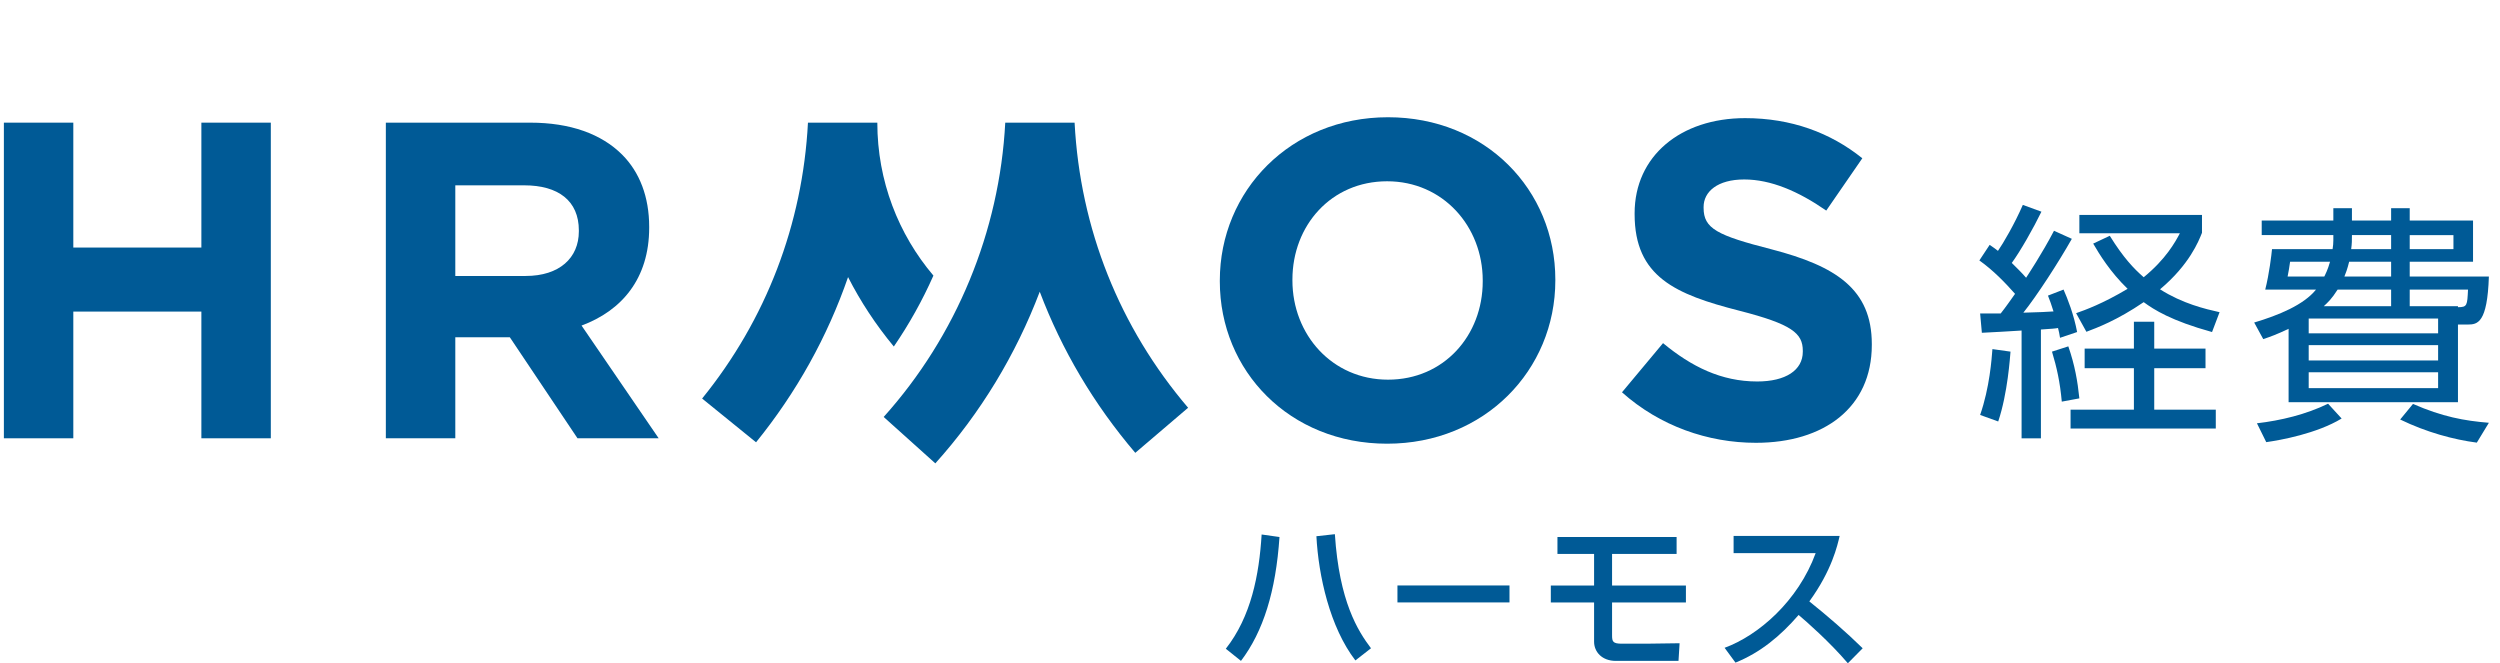
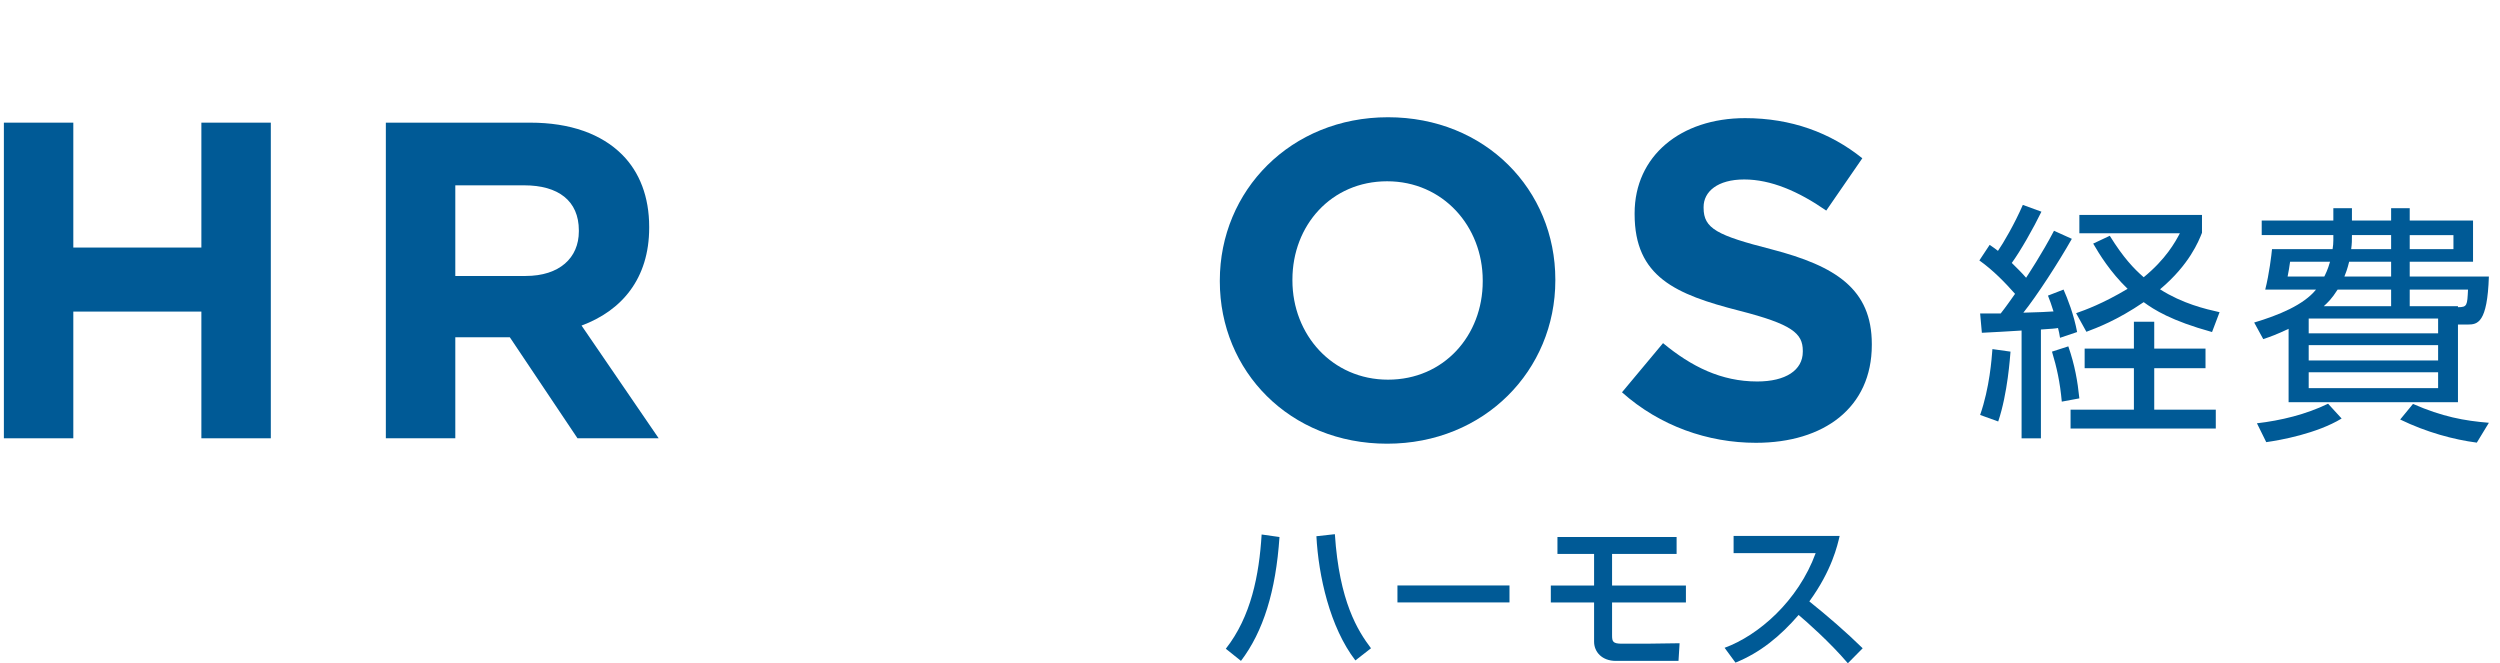
<svg xmlns="http://www.w3.org/2000/svg" width="98" height="26" viewBox="0 0 98 26" fill="none">
  <path d="M20.605 10.818C21.931 10.818 22.691 10.11 22.691 9.068V9.032C22.691 7.865 21.878 7.265 20.552 7.265H17.848V10.818H20.605ZM15.125 4.808H20.782C22.355 4.808 23.575 5.25 24.388 6.062C25.077 6.752 25.448 7.724 25.448 8.891V8.926C25.448 10.924 24.37 12.179 22.797 12.762L25.82 17.181H22.638L19.986 13.222H17.848V17.181H15.125V4.808Z" fill="#005A96" />
  <path d="M58.123 11.03V10.994C58.123 8.874 56.567 7.106 54.375 7.106C52.183 7.106 50.663 8.838 50.663 10.959V10.994C50.663 13.116 52.219 14.883 54.41 14.883C56.602 14.883 58.123 13.151 58.123 11.03ZM47.817 11.03V10.994C47.817 7.477 50.593 4.596 54.41 4.596C58.228 4.596 60.969 7.441 60.969 10.959V10.994C60.969 14.512 58.193 17.393 54.375 17.393C50.557 17.393 47.817 14.548 47.817 11.03Z" fill="#005A96" />
  <path d="M63.582 15.378L65.191 13.451C66.304 14.371 67.471 14.954 68.885 14.954C69.998 14.954 70.67 14.512 70.67 13.787V13.752C70.67 13.063 70.246 12.709 68.178 12.179C65.685 11.542 64.077 10.853 64.077 8.396V8.361C64.077 6.116 65.88 4.631 68.408 4.631C70.21 4.631 71.749 5.197 73.003 6.204L71.589 8.255C70.493 7.495 69.415 7.035 68.372 7.035C67.329 7.035 66.781 7.512 66.781 8.113V8.149C66.781 8.962 67.311 9.227 69.45 9.775C71.961 10.429 73.375 11.331 73.375 13.487V13.522C73.375 15.979 71.501 17.358 68.832 17.358C66.958 17.358 65.067 16.704 63.582 15.378Z" fill="#005A96" />
-   <path d="M36.665 18.164L34.64 16.345C37.49 13.172 39.182 9.075 39.406 4.808H42.124C42.342 8.963 43.881 12.827 46.574 15.984L44.503 17.751C42.879 15.847 41.621 13.718 40.758 11.435C39.824 13.898 38.441 16.188 36.665 18.164Z" fill="#005A96" />
-   <path d="M34.391 4.808H31.672C31.464 8.794 30.029 12.533 27.523 15.623L29.637 17.338C31.225 15.38 32.437 13.196 33.244 10.862C33.734 11.824 34.334 12.735 35.038 13.584C35.636 12.712 36.156 11.782 36.59 10.803C35.219 9.186 34.391 7.094 34.391 4.808Z" fill="#005A96" />
  <path d="M52.327 20.94C52.5 23.588 53.23 24.732 53.743 25.412L53.131 25.889C52.129 24.583 51.684 22.567 51.603 21.02L52.327 20.94ZM48.052 25.431C49.042 24.169 49.358 22.548 49.456 20.952L50.156 21.051C50.013 23.179 49.519 24.757 48.646 25.907L48.052 25.431Z" fill="#005A96" />
  <path d="M54.78 22.95H59.172V23.615H54.78V22.95Z" fill="#005A96" />
  <path d="M65.723 21.051V21.713H63.193V22.954H66.088V23.616H63.193V24.899C63.193 25.147 63.218 25.233 63.583 25.233H64.516C64.727 25.233 65.649 25.215 65.84 25.215L65.797 25.907H63.341C62.797 25.907 62.488 25.555 62.488 25.153V23.616H60.792V22.954H62.488V21.713H61.052V21.051H65.723Z" fill="#005A96" />
  <path d="M67.604 25.394C68.928 24.911 70.487 23.563 71.174 21.682H67.957V21.008H72.114C72.028 21.379 71.811 22.357 70.926 23.575C71.65 24.157 72.355 24.763 73.017 25.412L72.436 26C71.737 25.177 70.79 24.342 70.505 24.107C69.788 24.936 69.008 25.579 68.031 25.975L67.604 25.394Z" fill="#005A96" />
  <path d="M86.712 13.016C85.106 12.572 84.436 12.139 84.033 11.844C82.979 12.563 82.201 12.848 81.787 13.006L81.383 12.277C81.748 12.149 82.427 11.903 83.402 11.322C82.713 10.652 82.299 9.972 82.053 9.549L82.703 9.243C83.235 10.1 83.639 10.524 84.033 10.868C84.9 10.159 85.264 9.499 85.451 9.145H81.511V8.426H86.318V9.125C86.19 9.45 85.825 10.376 84.673 11.341C85.559 11.903 86.436 12.11 87.007 12.238L86.712 13.016ZM86.456 14.434H84.446V16.059H86.859V16.798H81.166V16.059H83.649V14.434H81.718V13.666H83.649V12.612H84.446V13.666H86.456V14.434ZM80.822 15.744C80.753 14.976 80.625 14.404 80.438 13.784L81.078 13.577C81.334 14.316 81.442 14.946 81.511 15.616L80.822 15.744ZM77.621 16.266C77.995 15.192 78.074 14.06 78.103 13.685L78.812 13.784C78.793 13.991 78.704 15.409 78.33 16.522L77.621 16.266ZM81.216 9.362C80.694 10.287 79.837 11.607 79.315 12.257C79.945 12.238 80.25 12.228 80.497 12.208C80.418 11.942 80.359 11.794 80.28 11.588L80.891 11.351C81.048 11.706 81.294 12.326 81.423 13.016L80.753 13.242C80.723 13.075 80.714 12.996 80.674 12.858C80.575 12.878 80.438 12.888 80.004 12.917V17.182H79.246V12.957C78.999 12.976 77.916 13.035 77.689 13.045L77.621 12.287H78.428C78.625 12.041 78.842 11.725 78.99 11.519C78.606 11.085 78.143 10.602 77.591 10.209L77.995 9.598C78.152 9.706 78.221 9.755 78.32 9.834C78.527 9.539 78.98 8.76 79.295 8.032L80.024 8.298C79.719 8.928 79.207 9.834 78.862 10.307C79.049 10.494 79.255 10.691 79.423 10.888C79.492 10.78 80.043 9.953 80.517 9.046L81.216 9.362Z" fill="#005A96" />
  <path d="M96.352 12.042C96.716 12.042 96.716 11.973 96.746 11.353H94.461V12.003H96.352V12.042ZM94.461 9.767H96.175V9.216H94.461V9.767ZM94.589 15.834C95.741 16.337 96.598 16.494 97.564 16.573L97.091 17.351C96.185 17.233 95.121 16.947 94.087 16.445L94.589 15.834ZM92.196 9.215C92.196 9.423 92.196 9.551 92.166 9.767H93.732V9.215H92.196ZM93.732 10.259H92.087C92.018 10.545 91.949 10.723 91.9 10.841H93.732V10.259ZM93.732 12.003V11.353H91.634C91.398 11.727 91.24 11.865 91.092 12.003H93.732ZM95.574 14.593H90.501V15.214H95.574V14.593ZM95.574 13.53H90.501V14.13H95.574V13.53ZM95.574 12.486H90.501V13.067H95.574V12.486ZM91.112 10.841C91.151 10.762 91.25 10.575 91.338 10.259H89.772C89.743 10.476 89.713 10.644 89.674 10.841H91.112ZM88.472 16.593C89.408 16.484 90.393 16.248 91.26 15.825L91.792 16.406C90.817 16.997 89.398 17.253 88.837 17.332L88.472 16.593ZM96.352 15.765H89.713V12.889C89.26 13.106 88.985 13.205 88.719 13.293L88.364 12.643C89.319 12.358 90.304 11.954 90.787 11.353H88.797C88.955 10.732 89.044 9.974 89.063 9.767H91.437C91.457 9.659 91.467 9.521 91.467 9.423V9.215H88.659V8.644H91.467V8.162H92.196V8.644H93.732V8.162H94.461V8.644H96.943V10.259H94.461V10.841H97.564C97.504 12.663 97.12 12.722 96.736 12.722H96.352V15.765Z" fill="#005A96" />
  <path d="M0.152 4.808H2.874V9.704H7.894V4.808H10.616V17.181H7.894V12.214H2.874V17.181H0.152V4.808Z" fill="#005A96" />
</svg>